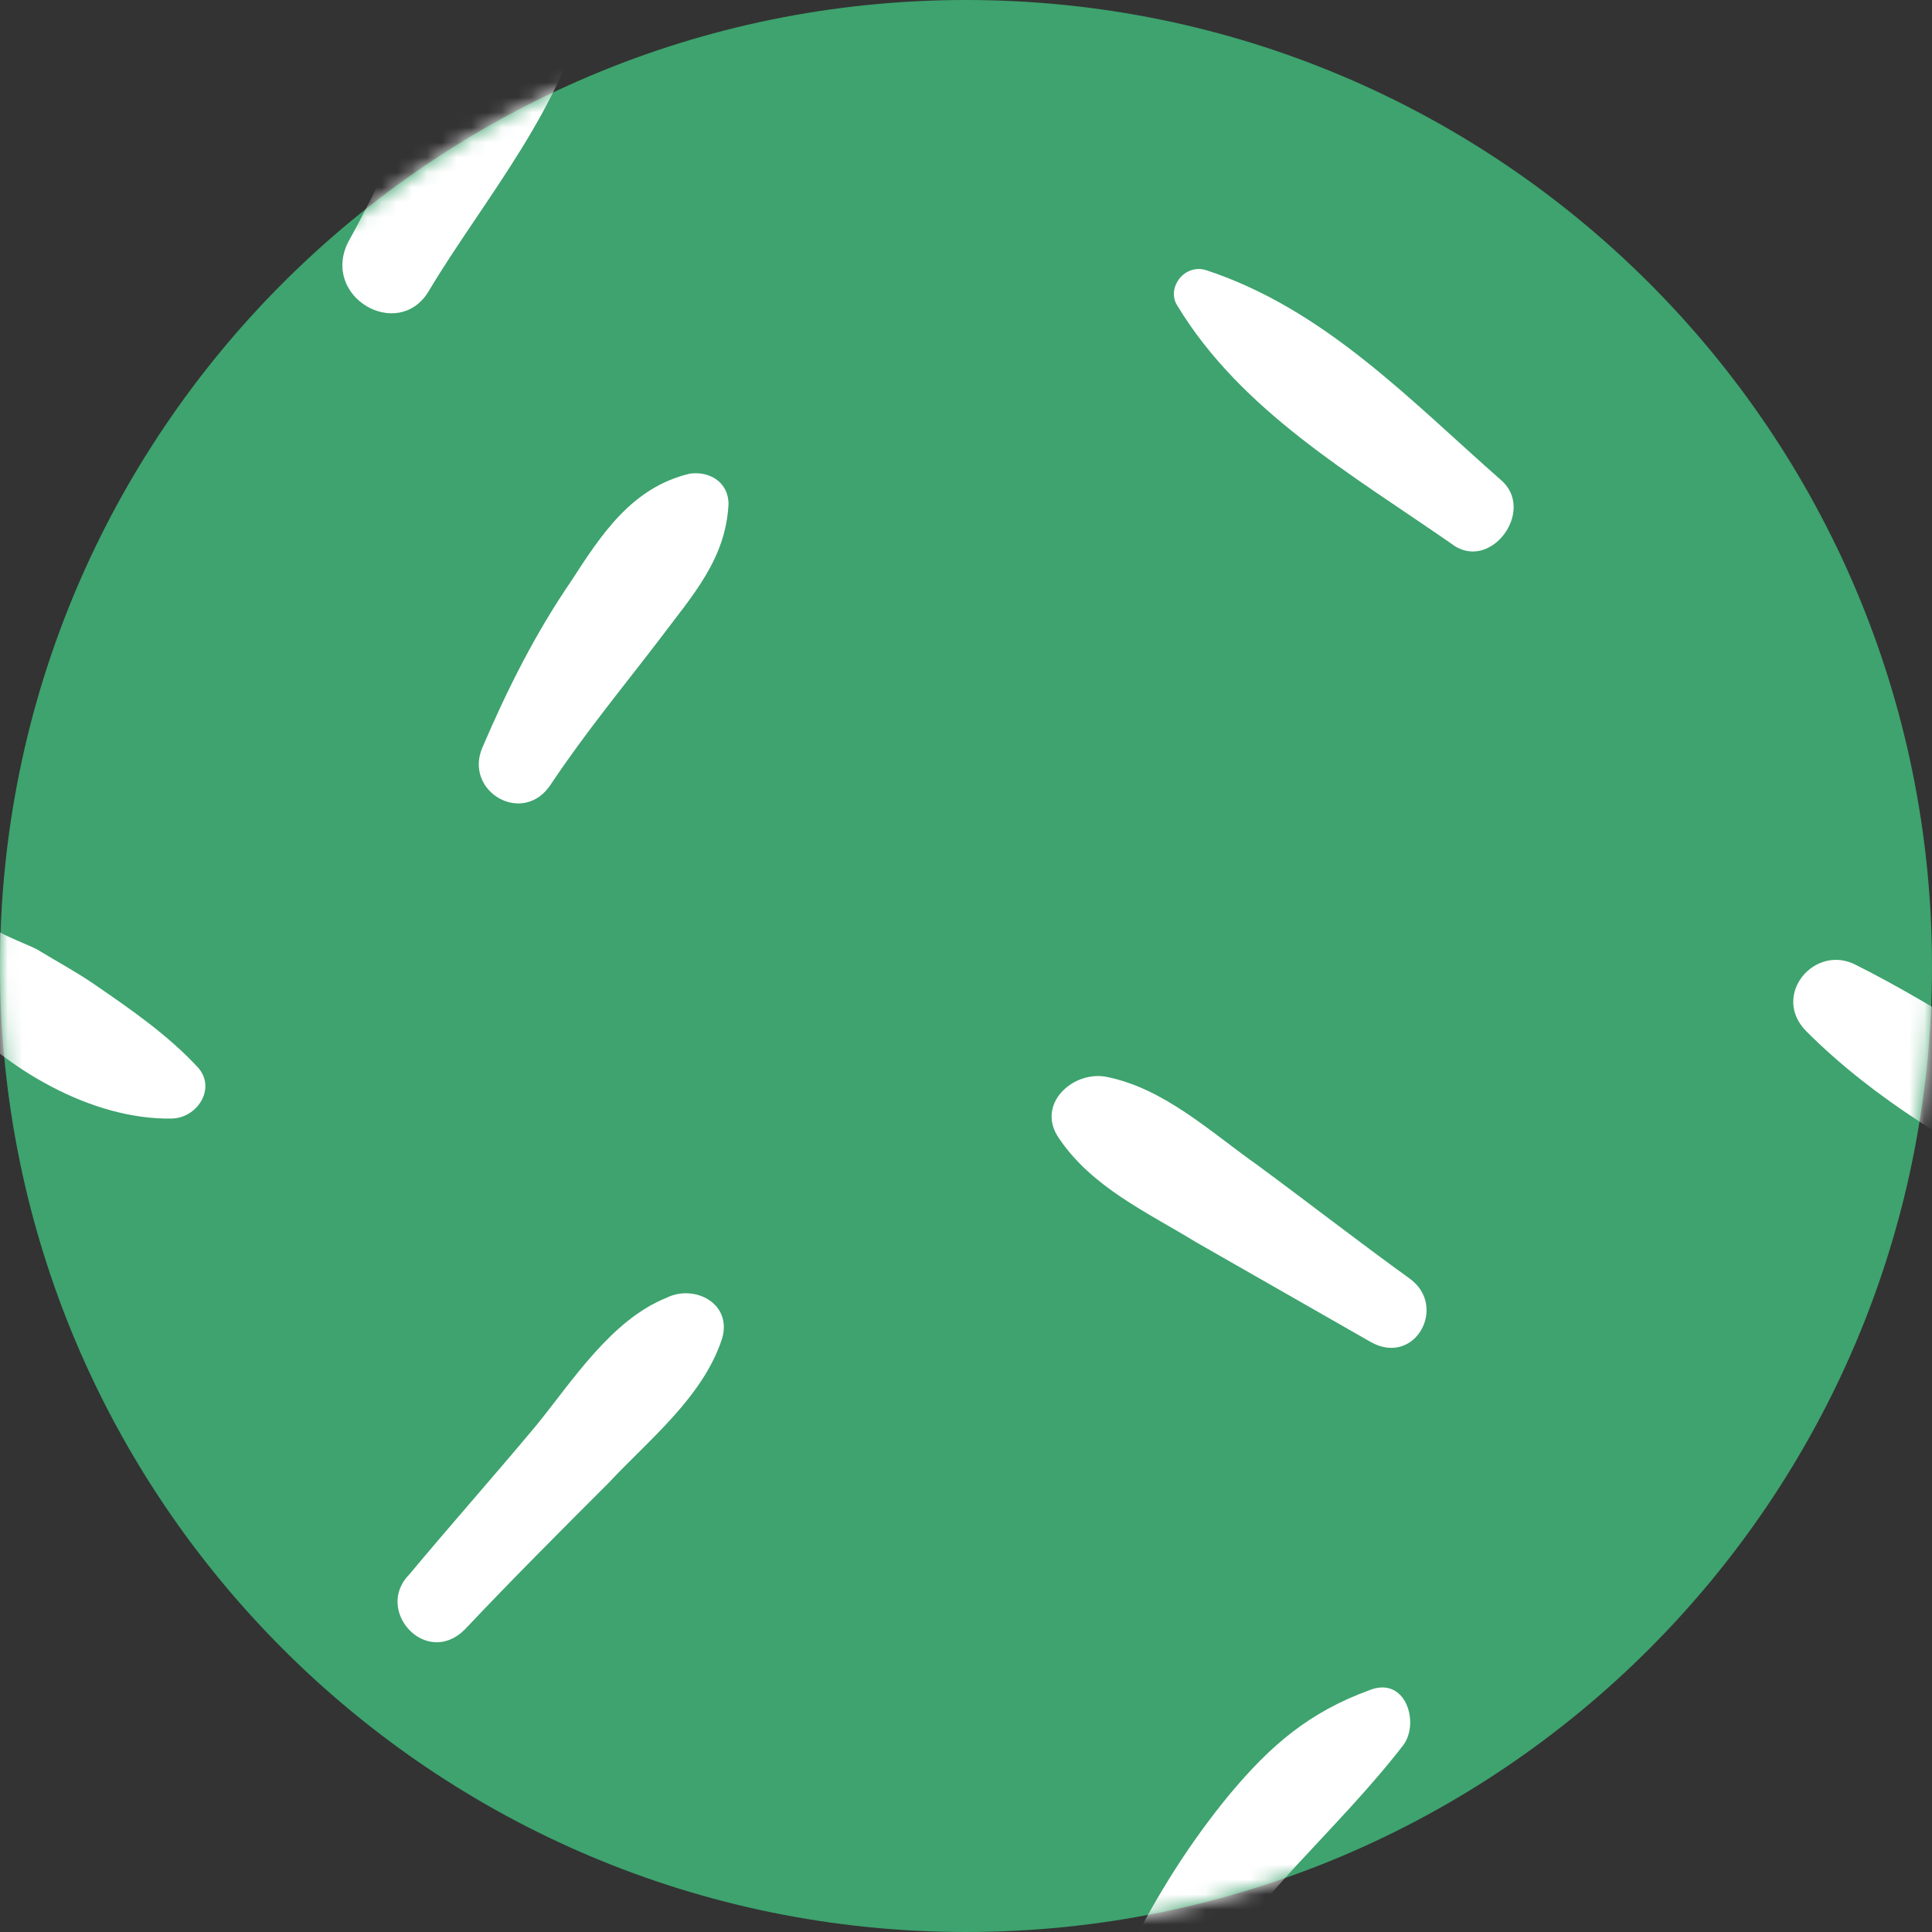
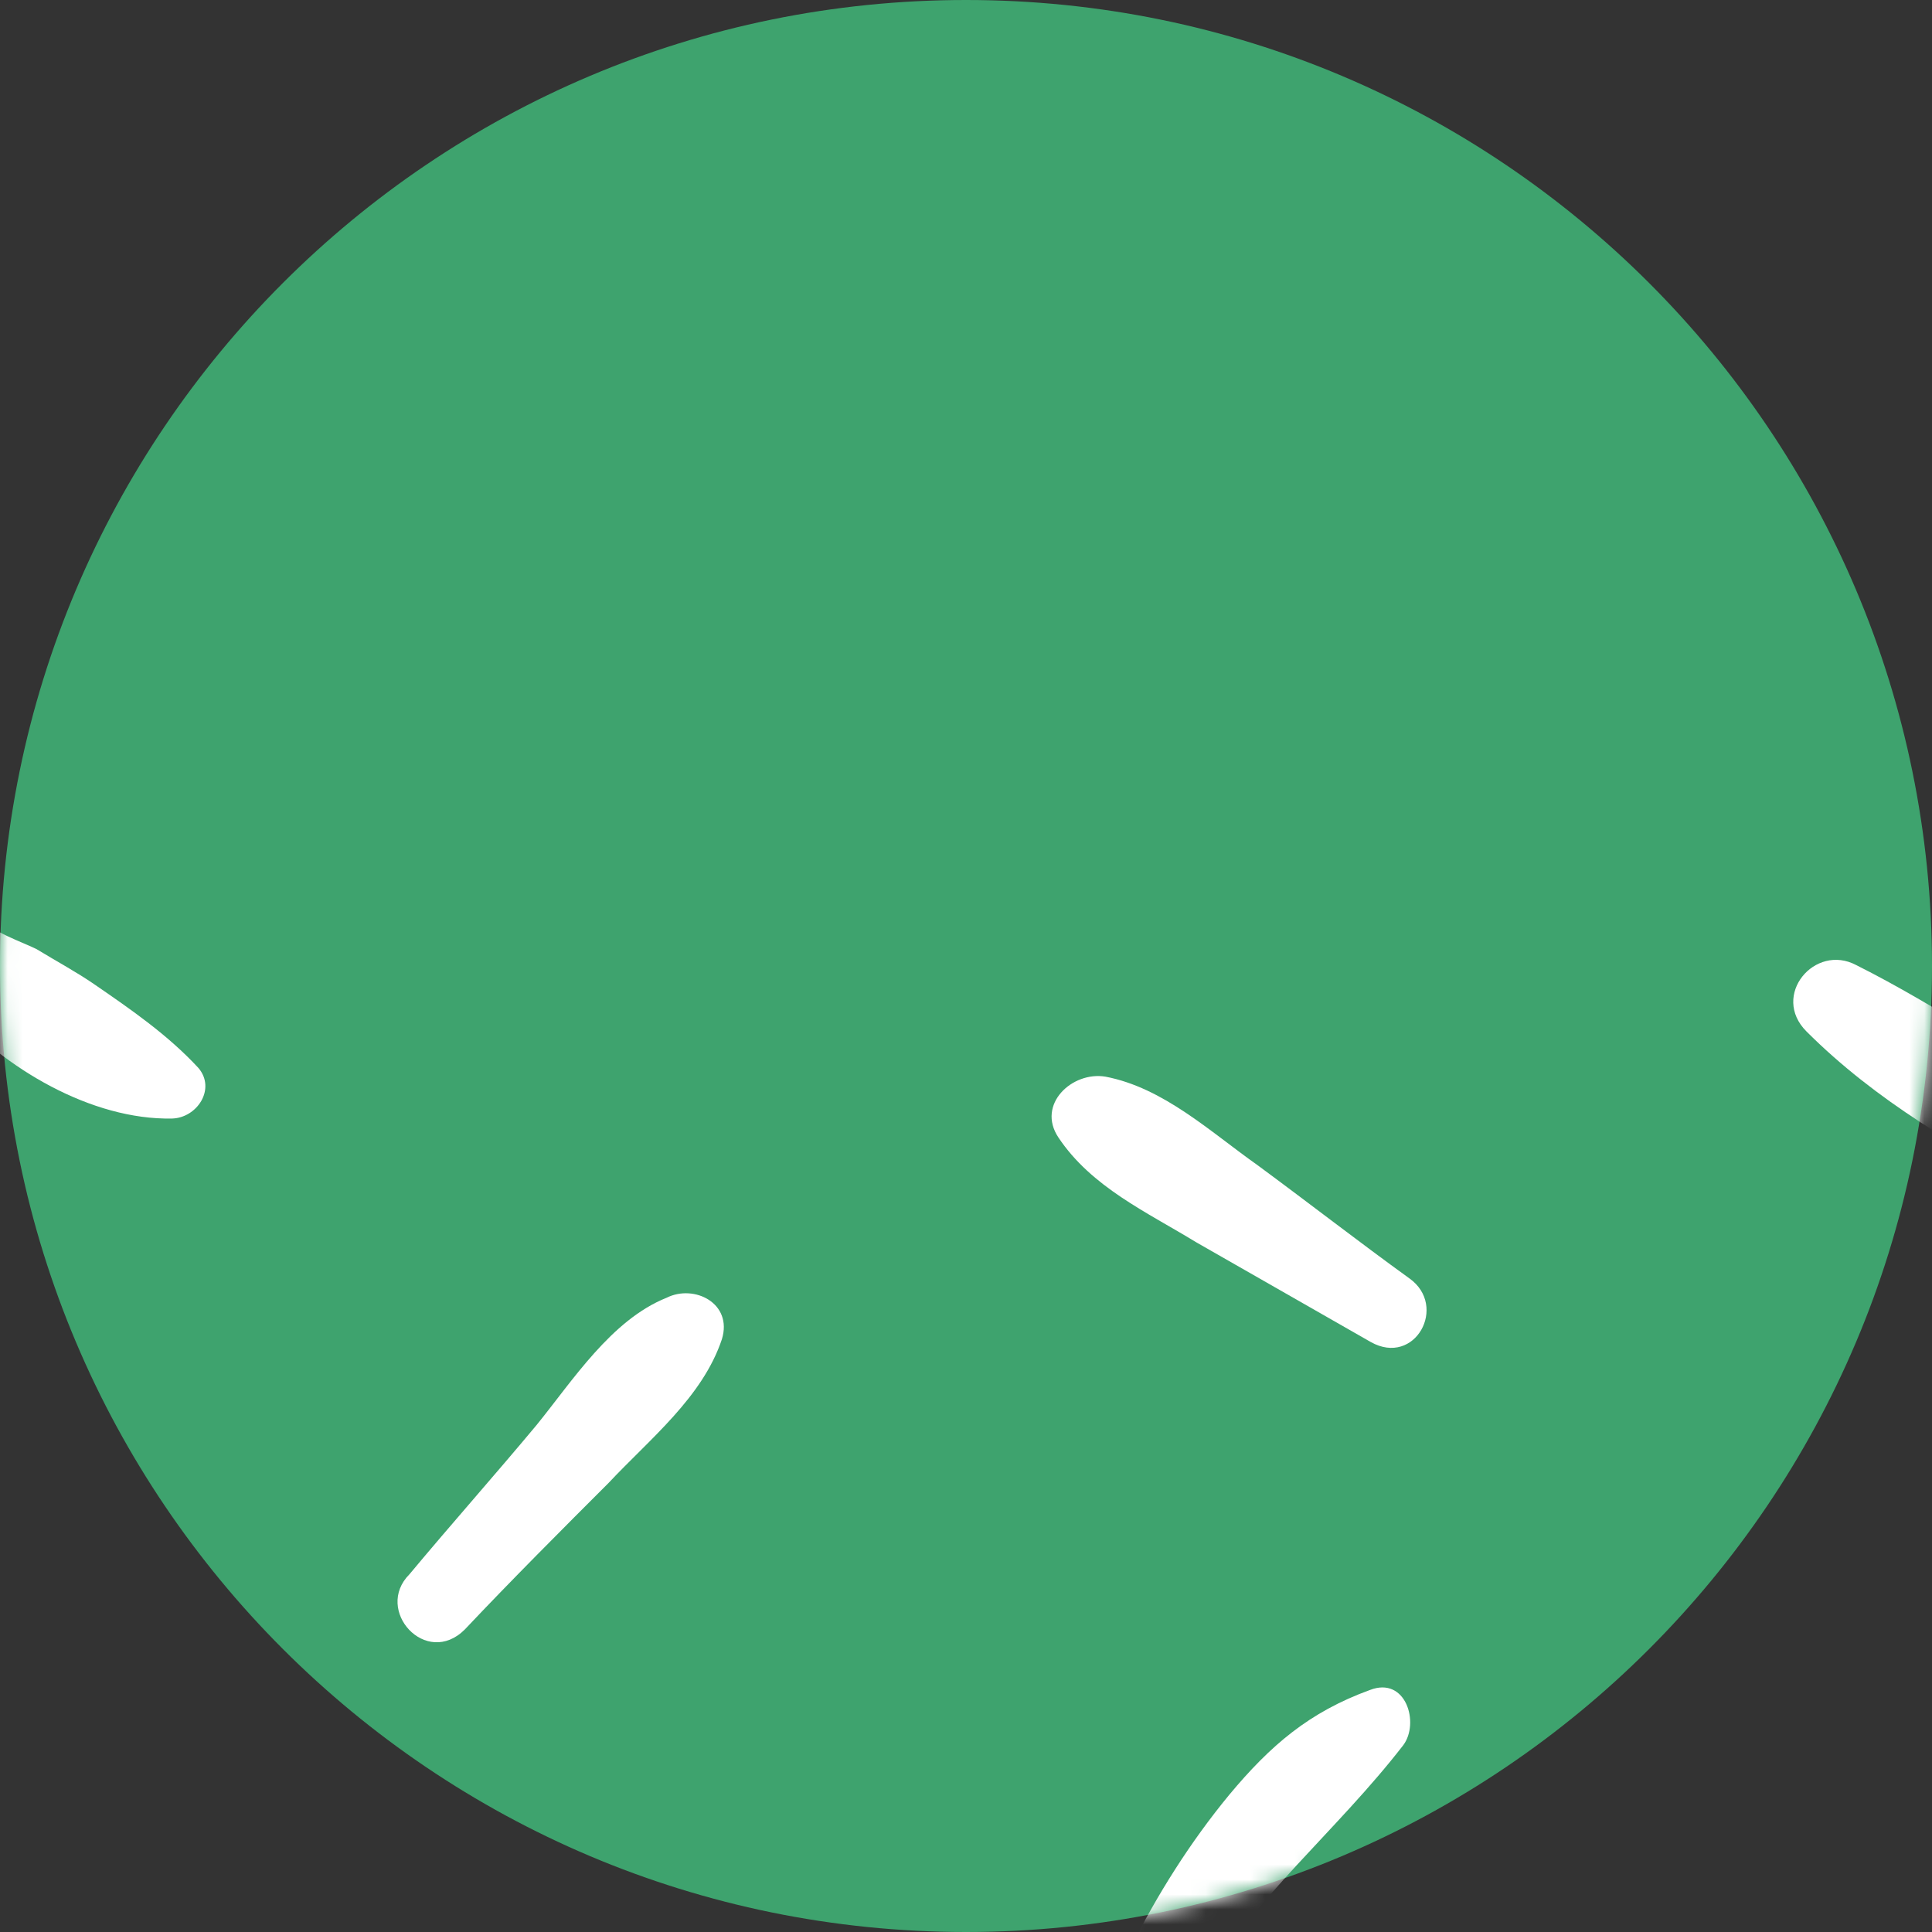
<svg xmlns="http://www.w3.org/2000/svg" width="129" height="129" viewBox="0 0 129 129" fill="none">
  <rect x="0" y="0" width="129" height="129" fill="#333333" stroke="none" />
  <path d="M64.5 129C100.122 129 129 100.122 129 64.5C129 28.878 100.122 0 64.5 0C28.878 0 0 28.878 0 64.5C0 100.122 28.878 129 64.5 129Z" fill="#3EA36E" />
  <mask id="mask0_3505_2039" style="mask-type:alpha" maskUnits="userSpaceOnUse" x="0" y="0" width="129" height="129">
    <path d="M64.5 129C100.122 129 129 100.122 129 64.5C129 28.878 100.122 0 64.5 0C28.878 0 0 28.878 0 64.5C0 100.122 28.878 129 64.5 129Z" fill="#3EA36E" />
  </mask>
  <g mask="url(#mask0_3505_2039)">
    <path d="M140.184 73.669C134.647 70.9 129.479 67.209 123.942 64.44C121.173 62.964 118.22 66.471 120.619 68.87C125.234 73.485 130.956 76.807 136.677 79.76C140.738 81.606 144.245 75.7 140.184 73.669Z" fill="white" />
-     <path d="M28.605 19.474C32.112 13.567 38.018 6.738 39.126 -0.276C39.495 -2.675 37.095 -4.152 35.065 -2.675C29.528 1.754 26.575 10.245 23.252 16.151C21.407 19.843 26.574 22.796 28.605 19.474Z" fill="white" />
    <path d="M31.036 108.8C34.173 105.478 37.496 102.155 40.634 99.017C43.402 96.064 46.909 93.296 48.201 89.42C48.94 87.02 46.355 85.728 44.51 86.651C40.818 88.128 38.234 92.188 35.835 95.141C33.066 98.464 30.113 101.786 27.344 105.109C24.945 107.508 28.452 111.384 31.036 108.8Z" fill="white" />
    <path d="M-1.734 60.057C-3.19 59.75 -4.738 60.547 -5.245 62.171C-5.782 64.163 -4.449 65.942 -3.269 67.337C0.286 71.339 6.109 74.79 11.489 74.685C13.16 74.639 14.433 72.709 13.253 71.313C11.215 69.105 8.763 67.418 6.311 65.731C5.085 64.888 3.844 64.228 2.434 63.369C1.545 62.925 -0.616 62.188 -1.106 61.406C-1.152 61.958 -1.014 62.525 -1.06 63.077L-1.26 63.245C0.304 62.265 -0.262 60.18 -1.734 60.057Z" fill="white" />
    <path d="M94.111 85.362C90.789 82.963 87.467 80.379 83.96 77.794C80.822 75.58 77.684 72.626 73.808 71.888C71.593 71.519 69.194 73.734 70.67 75.949C72.885 79.271 76.577 80.932 79.899 82.963C83.775 85.178 87.651 87.392 91.527 89.607C94.481 91.269 96.695 87.208 94.111 85.362Z" fill="white" />
    <path d="M80.035 132.957C83.727 126.681 89.264 122.251 93.694 116.529C94.801 115.053 93.878 111.915 91.479 112.838C87.418 114.314 84.834 116.529 82.066 119.852C79.481 122.99 77.266 126.496 75.421 130.188C73.944 133.326 78.189 135.91 80.035 132.957Z" fill="white" />
-     <path d="M36.83 52.297C39.045 48.975 41.629 45.837 44.029 42.699C46.244 39.746 48.459 37.347 48.643 33.655C48.643 32.178 47.351 31.44 46.059 31.625C42.183 32.548 40.153 35.686 38.122 38.823C35.723 42.33 33.877 46.022 32.216 49.898C30.924 52.851 34.984 55.251 36.83 52.297Z" fill="white" />
-     <path d="M100.21 32.042C94.119 26.69 88.398 20.599 80.461 18.015C78.984 17.645 77.877 19.307 78.615 20.414C82.86 27.428 90.243 31.673 96.888 36.288C99.472 38.318 102.61 34.073 100.21 32.042Z" fill="white" />
  </g>
</svg>